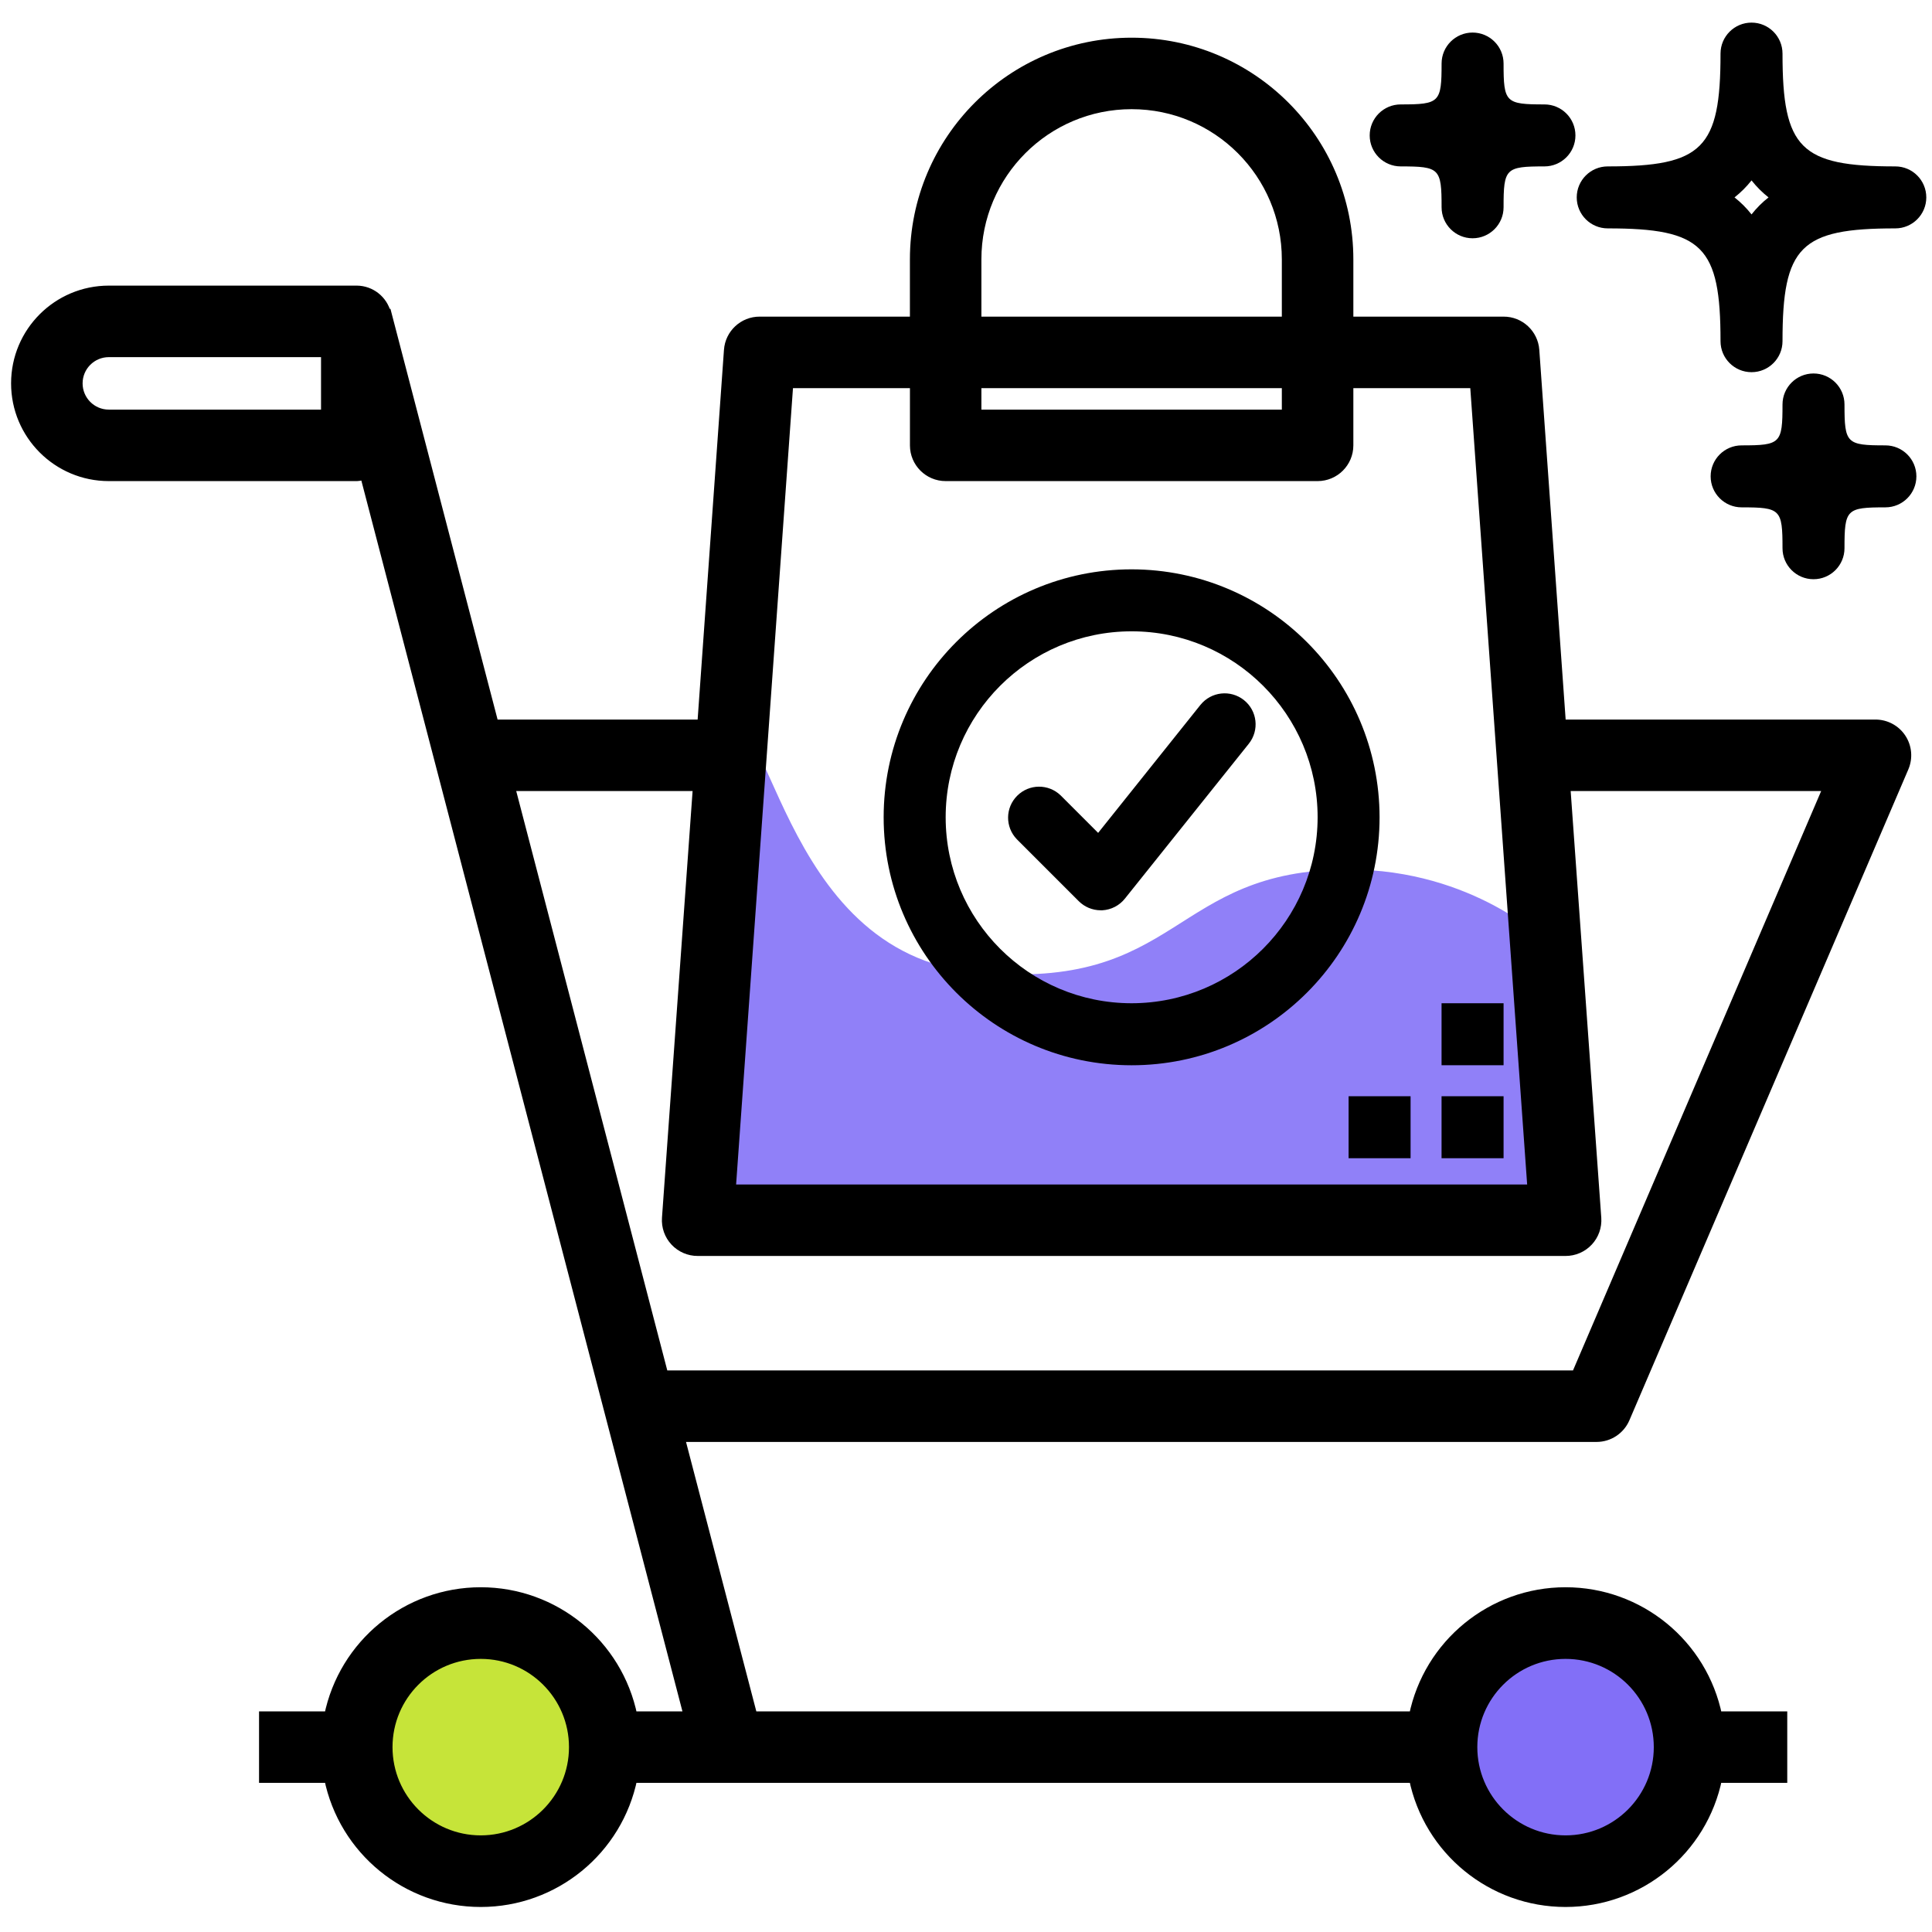
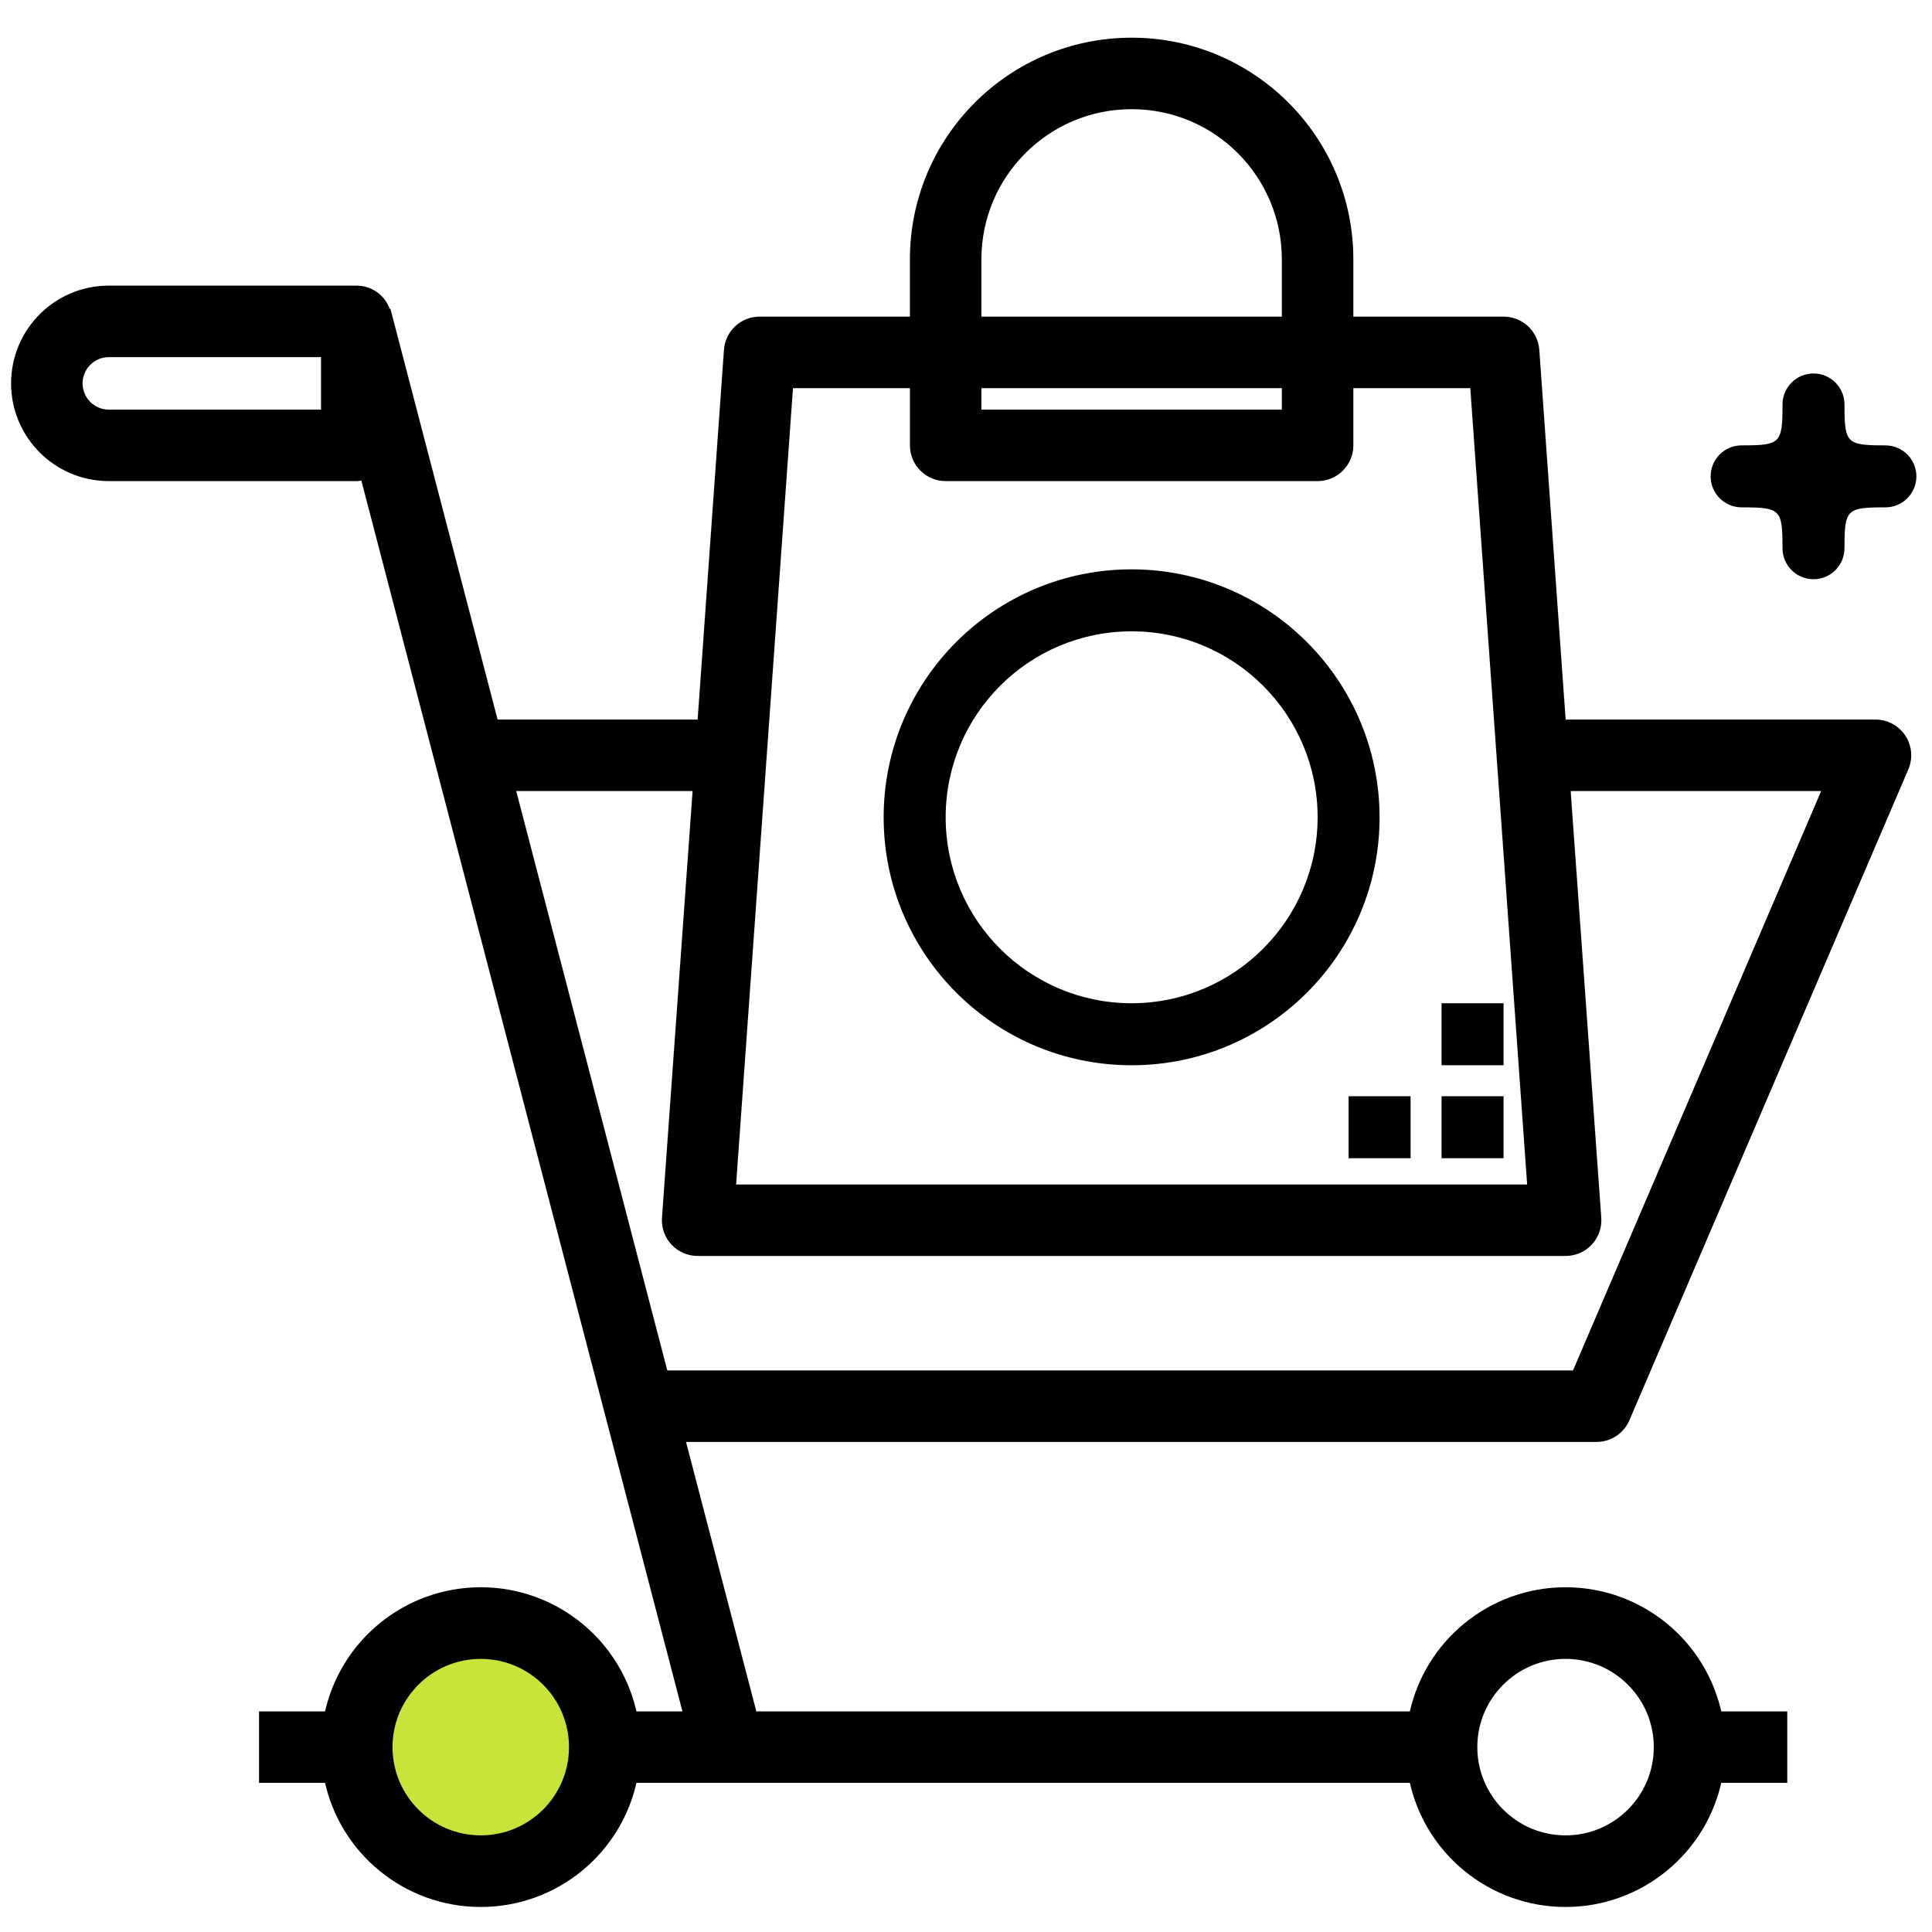
<svg xmlns="http://www.w3.org/2000/svg" width="61" height="61" viewBox="0 0 61 61" fill="none">
  <ellipse cx="15.103" cy="54.59" rx="3.525" ry="3.525" fill="#C6E439" />
-   <circle cx="49.346" cy="54.59" r="3.525" fill="#826FF7" />
-   <path fill-rule="evenodd" clip-rule="evenodd" d="M22.657 22.915C24.331 21.383 24.454 30.097 30.837 30.7C37.328 31.313 36.917 27.453 42.58 27.453C46.541 27.453 48.843 29.753 48.843 29.753V38.979H22.657L22.657 22.915Z" fill="#826FF7" fill-opacity="0.88" />
  <path fill-rule="evenodd" clip-rule="evenodd" d="M49.293 22.869H59.216C59.545 22.869 59.852 23.034 60.033 23.309C60.214 23.584 60.245 23.93 60.115 24.233L51.308 44.784C51.154 45.143 50.8 45.377 50.409 45.377H21.466L23.764 54.184H44.635C45.098 51.904 47.103 50.265 49.43 50.265C51.757 50.265 53.762 51.904 54.225 54.184H56.28V56.141H54.225C53.762 58.422 51.757 60.06 49.43 60.06C47.103 60.06 45.098 58.422 44.635 56.141H19.974C19.511 58.422 17.506 60.06 15.179 60.06C12.852 60.06 10.847 58.422 10.384 56.141H8.329V54.184H10.384C10.847 51.904 12.852 50.265 15.179 50.265C17.506 50.265 19.511 51.904 19.974 54.184H21.741L11.516 14.989C11.435 15.018 11.35 15.035 11.265 15.04H3.436C1.815 15.04 0.5 13.726 0.5 12.104C0.5 10.483 1.815 9.168 3.436 9.168H11.265C11.705 9.172 12.087 9.473 12.194 9.9H12.212L15.595 22.869H22.166L23.008 11.056C23.044 10.543 23.472 10.146 23.986 10.147H28.879V8.19C28.879 4.406 31.946 1.34 35.73 1.34C39.513 1.34 42.58 4.406 42.58 8.19V10.147H47.473C47.987 10.146 48.415 10.543 48.451 11.056L49.293 22.869ZM12.243 55.163C12.243 56.784 13.557 58.099 15.179 58.099C16.8 58.099 18.115 56.784 18.115 55.163C18.115 53.541 16.8 52.227 15.179 52.227C13.557 52.227 12.243 53.541 12.243 55.163ZM49.43 52.227C51.051 52.227 52.366 53.541 52.366 55.163C52.366 56.784 51.051 58.099 49.43 58.099C47.809 58.099 46.494 56.784 46.494 55.163C46.494 53.541 47.809 52.227 49.43 52.227ZM35.729 3.297C33.027 3.297 30.836 5.488 30.836 8.19V10.147H40.622V8.19C40.622 5.488 38.431 3.297 35.729 3.297ZM30.836 12.104H40.622V13.083H30.836V12.104ZM28.88 12.104H24.898L23.081 37.548H48.379L46.562 12.104H42.58V14.062C42.58 14.602 42.142 15.04 41.601 15.04H29.858C29.318 15.04 28.88 14.602 28.88 14.062V12.104ZM10.286 13.083H3.436C2.896 13.083 2.458 12.645 2.458 12.104C2.458 11.564 2.896 11.126 3.436 11.126H10.286V13.083ZM20.953 43.42H49.763L57.728 24.826H49.43L50.408 38.458C50.428 38.728 50.333 38.996 50.148 39.195C49.962 39.394 49.702 39.506 49.43 39.505H22.029C21.757 39.506 21.497 39.394 21.311 39.195C21.125 38.996 21.031 38.728 21.05 38.458L22.029 24.826H16.105L20.953 43.42Z" fill="black" />
  <path d="M49.293 22.869L49.143 22.88L49.153 23.019H49.293V22.869ZM60.033 23.309L59.908 23.391L60.033 23.309ZM60.115 24.233L60.253 24.292L60.253 24.292L60.115 24.233ZM51.308 44.784L51.446 44.843L51.446 44.843L51.308 44.784ZM21.466 45.377V45.227H21.272L21.321 45.414L21.466 45.377ZM23.764 54.184L23.619 54.222L23.648 54.334H23.764V54.184ZM44.635 54.184V54.334H44.758L44.782 54.214L44.635 54.184ZM54.225 54.184L54.078 54.214L54.102 54.334H54.225V54.184ZM56.28 54.184H56.43V54.034H56.28V54.184ZM56.28 56.141V56.291H56.43V56.141H56.28ZM54.225 56.141V55.991H54.102L54.078 56.111L54.225 56.141ZM44.635 56.141L44.782 56.111L44.758 55.991H44.635V56.141ZM19.974 56.141V55.991H19.851L19.827 56.111L19.974 56.141ZM10.384 56.141L10.531 56.111L10.507 55.991H10.384V56.141ZM8.329 56.141H8.179V56.291H8.329V56.141ZM8.329 54.184V54.034H8.179V54.184H8.329ZM10.384 54.184V54.334H10.507L10.531 54.214L10.384 54.184ZM19.974 54.184L19.827 54.214L19.851 54.334H19.974V54.184ZM21.741 54.184V54.334H21.936L21.887 54.146L21.741 54.184ZM11.516 14.989L11.661 14.951L11.62 14.794L11.466 14.848L11.516 14.989ZM11.265 15.04V15.19L11.274 15.19L11.265 15.04ZM11.265 9.168L11.266 9.018H11.265V9.168ZM12.194 9.9L12.049 9.937L12.077 10.05H12.194V9.9ZM12.212 9.9L12.357 9.863L12.328 9.75H12.212V9.9ZM15.595 22.869L15.45 22.907L15.479 23.019H15.595V22.869ZM22.166 22.869V23.019H22.306L22.316 22.88L22.166 22.869ZM23.008 11.056L23.157 11.067L23.157 11.067L23.008 11.056ZM23.986 10.147L23.986 10.297H23.986V10.147ZM28.879 10.147V10.297H29.029V10.147H28.879ZM42.58 10.147H42.43V10.297H42.58V10.147ZM47.473 10.147V10.297L47.473 10.297L47.473 10.147ZM48.451 11.056L48.302 11.067L48.302 11.067L48.451 11.056ZM30.836 10.147H30.686V10.297H30.836V10.147ZM40.622 10.147V10.297H40.772V10.147H40.622ZM40.622 12.104H40.772V11.954H40.622V12.104ZM30.836 12.104V11.954H30.686V12.104H30.836ZM40.622 13.083V13.233H40.772V13.083H40.622ZM30.836 13.083H30.686V13.233H30.836V13.083ZM24.898 12.104V11.954H24.758L24.748 12.094L24.898 12.104ZM28.88 12.104H29.03V11.954H28.88V12.104ZM23.081 37.548L22.931 37.537L22.92 37.698H23.081V37.548ZM48.379 37.548V37.698H48.54L48.529 37.537L48.379 37.548ZM46.562 12.104L46.711 12.094L46.702 11.954H46.562V12.104ZM42.58 12.104V11.954H42.43V12.104H42.58ZM10.286 13.083V13.233H10.436V13.083H10.286ZM10.286 11.126H10.436V10.976H10.286V11.126ZM49.763 43.42V43.57H49.862L49.901 43.479L49.763 43.42ZM20.953 43.42L20.807 43.458L20.837 43.57H20.953V43.42ZM57.728 24.826L57.866 24.885L57.956 24.676H57.728V24.826ZM49.43 24.826V24.676H49.269L49.28 24.837L49.43 24.826ZM50.408 38.458L50.558 38.447L50.558 38.447L50.408 38.458ZM50.148 39.195L50.038 39.092L50.038 39.093L50.148 39.195ZM49.43 39.505L49.43 39.355H49.43V39.505ZM22.029 39.505V39.355H22.029L22.029 39.505ZM21.311 39.195L21.421 39.093L21.421 39.092L21.311 39.195ZM21.05 38.458L20.901 38.447L20.901 38.447L21.05 38.458ZM22.029 24.826L22.179 24.837L22.19 24.676H22.029V24.826ZM16.105 24.826V24.676H15.911L15.96 24.864L16.105 24.826ZM59.216 22.719H49.293V23.019H59.216V22.719ZM60.158 23.226C59.95 22.91 59.595 22.719 59.216 22.719V23.019C59.494 23.019 59.755 23.159 59.908 23.391L60.158 23.226ZM60.253 24.292C60.402 23.943 60.367 23.543 60.158 23.226L59.908 23.391C60.061 23.624 60.087 23.918 59.977 24.174L60.253 24.292ZM51.446 44.843L60.253 24.292L59.977 24.174L51.17 44.724L51.446 44.843ZM50.409 45.527C50.86 45.527 51.268 45.258 51.446 44.843L51.17 44.724C51.039 45.029 50.74 45.227 50.409 45.227V45.527ZM21.466 45.527H50.409V45.227H21.466V45.527ZM23.909 54.146L21.611 45.339L21.321 45.414L23.619 54.222L23.909 54.146ZM44.635 54.034H23.764V54.334H44.635V54.034ZM49.43 50.115C47.032 50.115 44.965 51.804 44.488 54.154L44.782 54.214C45.231 52.004 47.174 50.415 49.43 50.415V50.115ZM54.372 54.154C53.895 51.804 51.828 50.115 49.43 50.115V50.415C51.686 50.415 53.629 52.004 54.078 54.214L54.372 54.154ZM56.28 54.034H54.225V54.334H56.28V54.034ZM56.43 56.141V54.184H56.13V56.141H56.43ZM54.225 56.291H56.28V55.991H54.225V56.291ZM49.43 60.21C51.828 60.21 53.895 58.522 54.372 56.171L54.078 56.111C53.629 58.322 51.686 59.91 49.43 59.91V60.21ZM44.488 56.171C44.965 58.522 47.032 60.21 49.43 60.21V59.91C47.174 59.91 45.231 58.322 44.782 56.111L44.488 56.171ZM19.974 56.291H44.635V55.991H19.974V56.291ZM15.179 60.21C17.577 60.21 19.644 58.522 20.121 56.171L19.827 56.111C19.378 58.322 17.435 59.91 15.179 59.91V60.21ZM10.237 56.171C10.714 58.522 12.781 60.21 15.179 60.21V59.91C12.923 59.91 10.98 58.322 10.531 56.111L10.237 56.171ZM8.329 56.291H10.384V55.991H8.329V56.291ZM8.179 54.184V56.141H8.479V54.184H8.179ZM10.384 54.034H8.329V54.334H10.384V54.034ZM15.179 50.115C12.781 50.115 10.714 51.804 10.237 54.154L10.531 54.214C10.98 52.004 12.923 50.415 15.179 50.415V50.115ZM20.121 54.154C19.644 51.804 17.577 50.115 15.179 50.115V50.415C17.435 50.415 19.378 52.004 19.827 54.214L20.121 54.154ZM21.741 54.034H19.974V54.334H21.741V54.034ZM11.371 15.027L21.596 54.222L21.887 54.146L11.661 14.951L11.371 15.027ZM11.274 15.19C11.373 15.184 11.472 15.164 11.565 15.131L11.466 14.848C11.399 14.871 11.327 14.886 11.255 14.89L11.274 15.19ZM3.436 15.19H11.265V14.89H3.436V15.19ZM0.35 12.104C0.35 13.808 1.732 15.19 3.436 15.19V14.89C1.897 14.89 0.65 13.643 0.65 12.104H0.35ZM3.436 9.018C1.732 9.018 0.35 10.4 0.35 12.104H0.65C0.65 10.566 1.897 9.318 3.436 9.318V9.018ZM11.265 9.018H3.436V9.318H11.265V9.018ZM12.34 9.864C12.216 9.37 11.775 9.022 11.266 9.018L11.264 9.318C11.636 9.321 11.959 9.575 12.049 9.937L12.34 9.864ZM12.212 9.75H12.194V10.05H12.212V9.75ZM15.74 22.831L12.357 9.863L12.066 9.938L15.45 22.907L15.74 22.831ZM22.166 22.719H15.595V23.019H22.166V22.719ZM22.858 11.046L22.017 22.858L22.316 22.88L23.157 11.067L22.858 11.046ZM23.987 9.997C23.393 9.995 22.9 10.454 22.858 11.046L23.157 11.067C23.188 10.632 23.55 10.296 23.986 10.297L23.987 9.997ZM28.879 9.997H23.986V10.297H28.879V9.997ZM28.729 8.19V10.147H29.029V8.19H28.729ZM35.73 1.19C31.863 1.19 28.729 4.323 28.729 8.19H29.029C29.029 4.489 32.029 1.49 35.73 1.49V1.19ZM42.73 8.19C42.73 4.323 39.596 1.19 35.73 1.19V1.49C39.43 1.49 42.43 4.489 42.43 8.19H42.73ZM42.73 10.147V8.19H42.43V10.147H42.73ZM47.473 9.997H42.58V10.297H47.473V9.997ZM48.601 11.046C48.559 10.454 48.066 9.995 47.472 9.997L47.473 10.297C47.909 10.296 48.271 10.632 48.302 11.067L48.601 11.046ZM49.443 22.858L48.601 11.046L48.302 11.067L49.143 22.88L49.443 22.858ZM15.179 57.949C13.64 57.949 12.393 56.701 12.393 55.163H12.093C12.093 56.867 13.475 58.248 15.179 58.248V57.949ZM17.965 55.163C17.965 56.701 16.717 57.949 15.179 57.949V58.248C16.883 58.248 18.265 56.867 18.265 55.163H17.965ZM15.179 52.377C16.717 52.377 17.965 53.624 17.965 55.163H18.265C18.265 53.459 16.883 52.077 15.179 52.077V52.377ZM12.393 55.163C12.393 53.624 13.64 52.377 15.179 52.377V52.077C13.475 52.077 12.093 53.459 12.093 55.163H12.393ZM52.516 55.163C52.516 53.459 51.134 52.077 49.43 52.077V52.377C50.969 52.377 52.216 53.624 52.216 55.163H52.516ZM49.43 58.248C51.134 58.248 52.516 56.867 52.516 55.163H52.216C52.216 56.701 50.969 57.949 49.43 57.949V58.248ZM46.344 55.163C46.344 56.867 47.726 58.248 49.43 58.248V57.949C47.892 57.949 46.644 56.701 46.644 55.163H46.344ZM49.43 52.077C47.726 52.077 46.344 53.459 46.344 55.163H46.644C46.644 53.624 47.892 52.377 49.43 52.377V52.077ZM30.986 8.19C30.986 5.571 33.11 3.447 35.729 3.447V3.147C32.944 3.147 30.686 5.405 30.686 8.19H30.986ZM30.986 10.147V8.19H30.686V10.147H30.986ZM40.622 9.997H30.836V10.297H40.622V9.997ZM40.472 8.19V10.147H40.772V8.19H40.472ZM35.729 3.447C38.349 3.447 40.472 5.571 40.472 8.19H40.772C40.772 5.405 38.514 3.147 35.729 3.147V3.447ZM40.622 11.954H30.836V12.255H40.622V11.954ZM40.772 13.083V12.104H40.472V13.083H40.772ZM30.836 13.233H40.622V12.933H30.836V13.233ZM30.686 12.104V13.083H30.986V12.104H30.686ZM24.898 12.255H28.88V11.954H24.898V12.255ZM23.23 37.559L25.047 12.115L24.748 12.094L22.931 37.537L23.23 37.559ZM48.379 37.398H23.081V37.698H48.379V37.398ZM46.412 12.115L48.229 37.559L48.529 37.537L46.711 12.094L46.412 12.115ZM42.58 12.255H46.562V11.954H42.58V12.255ZM42.73 14.062V12.104H42.43V14.062H42.73ZM41.601 15.19C42.225 15.19 42.73 14.685 42.73 14.062H42.43C42.43 14.519 42.059 14.89 41.601 14.89V15.19ZM29.858 15.19H41.601V14.89H29.858V15.19ZM28.73 14.062C28.73 14.685 29.235 15.19 29.858 15.19V14.89C29.401 14.89 29.03 14.519 29.03 14.062H28.73ZM28.73 12.104V14.062H29.03V12.104H28.73ZM3.436 13.233H10.286V12.933H3.436V13.233ZM2.308 12.104C2.308 12.728 2.813 13.233 3.436 13.233V12.933C2.979 12.933 2.608 12.562 2.608 12.104H2.308ZM3.436 10.976C2.813 10.976 2.308 11.481 2.308 12.104H2.608C2.608 11.647 2.979 11.276 3.436 11.276V10.976ZM10.286 10.976H3.436V11.276H10.286V10.976ZM10.436 13.083V11.126H10.136V13.083H10.436ZM49.763 43.27H20.953V43.57H49.763V43.27ZM57.59 24.767L49.626 43.361L49.901 43.479L57.866 24.885L57.59 24.767ZM49.43 24.976H57.728V24.676H49.43V24.976ZM50.558 38.447L49.58 24.816L49.28 24.837L50.259 38.468L50.558 38.447ZM50.257 39.297C50.472 39.068 50.58 38.759 50.558 38.447L50.259 38.468C50.275 38.698 50.195 38.924 50.038 39.092L50.257 39.297ZM49.43 39.655C49.743 39.656 50.043 39.526 50.257 39.297L50.038 39.093C49.881 39.261 49.661 39.356 49.43 39.355L49.43 39.655ZM22.029 39.655H49.43V39.355H22.029V39.655ZM21.202 39.297C21.416 39.526 21.716 39.656 22.029 39.655L22.029 39.355C21.798 39.356 21.578 39.261 21.421 39.093L21.202 39.297ZM20.901 38.447C20.879 38.759 20.987 39.068 21.202 39.297L21.421 39.092C21.264 38.924 21.184 38.698 21.2 38.468L20.901 38.447ZM21.879 24.816L20.901 38.447L21.2 38.468L22.179 24.837L21.879 24.816ZM16.105 24.976H22.029V24.676H16.105V24.976ZM21.098 43.382L16.25 24.788L15.96 24.864L20.807 43.458L21.098 43.382Z" fill="black" />
-   <path fill-rule="evenodd" clip-rule="evenodd" d="M56.28 1.693C56.28 4.688 56.846 5.254 59.842 5.254C60.382 5.254 60.82 5.692 60.82 6.233C60.82 6.773 60.382 7.211 59.842 7.211C56.846 7.211 56.28 7.777 56.28 10.773C56.28 11.313 55.842 11.751 55.302 11.751C54.761 11.751 54.323 11.313 54.323 10.773C54.323 7.777 53.757 7.211 50.762 7.211C50.221 7.211 49.783 6.773 49.783 6.233C49.783 5.692 50.221 5.254 50.762 5.254C53.757 5.254 54.323 4.688 54.323 1.693C54.323 1.152 54.761 0.714 55.302 0.714C55.842 0.714 56.28 1.152 56.28 1.693ZM54.765 6.233C54.964 6.389 55.145 6.57 55.302 6.77C55.459 6.57 55.639 6.389 55.839 6.233C55.639 6.076 55.459 5.895 55.302 5.696C55.145 5.895 54.964 6.076 54.765 6.233Z" fill="black" />
  <path d="M59.528 14.062C58.298 14.062 58.237 14.001 58.237 12.771C58.237 12.23 57.799 11.792 57.259 11.792C56.718 11.792 56.28 12.23 56.28 12.771C56.28 14.001 56.219 14.062 54.99 14.062C54.449 14.062 54.011 14.5 54.011 15.04C54.011 15.581 54.449 16.019 54.99 16.019C56.219 16.019 56.28 16.079 56.28 17.309C56.28 17.85 56.718 18.288 57.259 18.288C57.799 18.288 58.237 17.85 58.237 17.309C58.237 16.079 58.298 16.019 59.528 16.019C60.069 16.019 60.507 15.581 60.507 15.04C60.507 14.5 60.069 14.062 59.528 14.062Z" fill="black" />
-   <path d="M44.225 5.254C45.455 5.254 45.516 5.315 45.516 6.545C45.516 7.085 45.954 7.523 46.494 7.523C47.035 7.523 47.473 7.085 47.473 6.545C47.473 5.315 47.533 5.254 48.763 5.254C49.304 5.254 49.742 4.816 49.742 4.276C49.742 3.735 49.304 3.297 48.763 3.297C47.533 3.297 47.473 3.236 47.473 2.006C47.473 1.466 47.035 1.028 46.494 1.028C45.954 1.028 45.516 1.466 45.516 2.006C45.516 3.236 45.455 3.297 44.225 3.297C43.684 3.297 43.246 3.735 43.246 4.276C43.246 4.816 43.684 5.254 44.225 5.254Z" fill="black" />
  <path d="M45.515 34.612H47.473V36.569H45.515V34.612Z" fill="black" />
  <path d="M42.58 34.612H44.537V36.569H42.58V34.612Z" fill="black" />
  <path d="M45.515 31.676H47.473V33.633H45.515V31.676Z" fill="black" />
-   <path fill-rule="evenodd" clip-rule="evenodd" d="M27.9 25.805C27.9 21.481 31.405 17.976 35.729 17.976C40.051 17.981 43.553 21.483 43.558 25.805C43.558 30.129 40.053 33.634 35.729 33.634C31.405 33.634 27.9 30.129 27.9 25.805ZM29.858 25.805C29.858 29.047 32.487 31.676 35.73 31.676C38.971 31.673 41.598 29.046 41.602 25.805C41.602 22.562 38.972 19.933 35.73 19.933C32.487 19.933 29.858 22.562 29.858 25.805Z" fill="black" />
-   <path d="M37.901 22.257L34.672 26.297L33.488 25.113C33.103 24.742 32.493 24.747 32.116 25.125C31.738 25.502 31.733 26.112 32.104 26.497L34.061 28.454C34.244 28.637 34.492 28.74 34.751 28.741H34.805C35.083 28.725 35.341 28.592 35.515 28.375L39.429 23.482C39.767 23.059 39.699 22.443 39.277 22.106C38.855 21.768 38.239 21.836 37.901 22.258V22.257Z" fill="black" />
+   <path fill-rule="evenodd" clip-rule="evenodd" d="M27.9 25.805C27.9 21.481 31.405 17.976 35.729 17.976C40.051 17.981 43.553 21.483 43.558 25.805C43.558 30.129 40.053 33.634 35.729 33.634C31.405 33.634 27.9 30.129 27.9 25.805M29.858 25.805C29.858 29.047 32.487 31.676 35.73 31.676C38.971 31.673 41.598 29.046 41.602 25.805C41.602 22.562 38.972 19.933 35.73 19.933C32.487 19.933 29.858 22.562 29.858 25.805Z" fill="black" />
</svg>